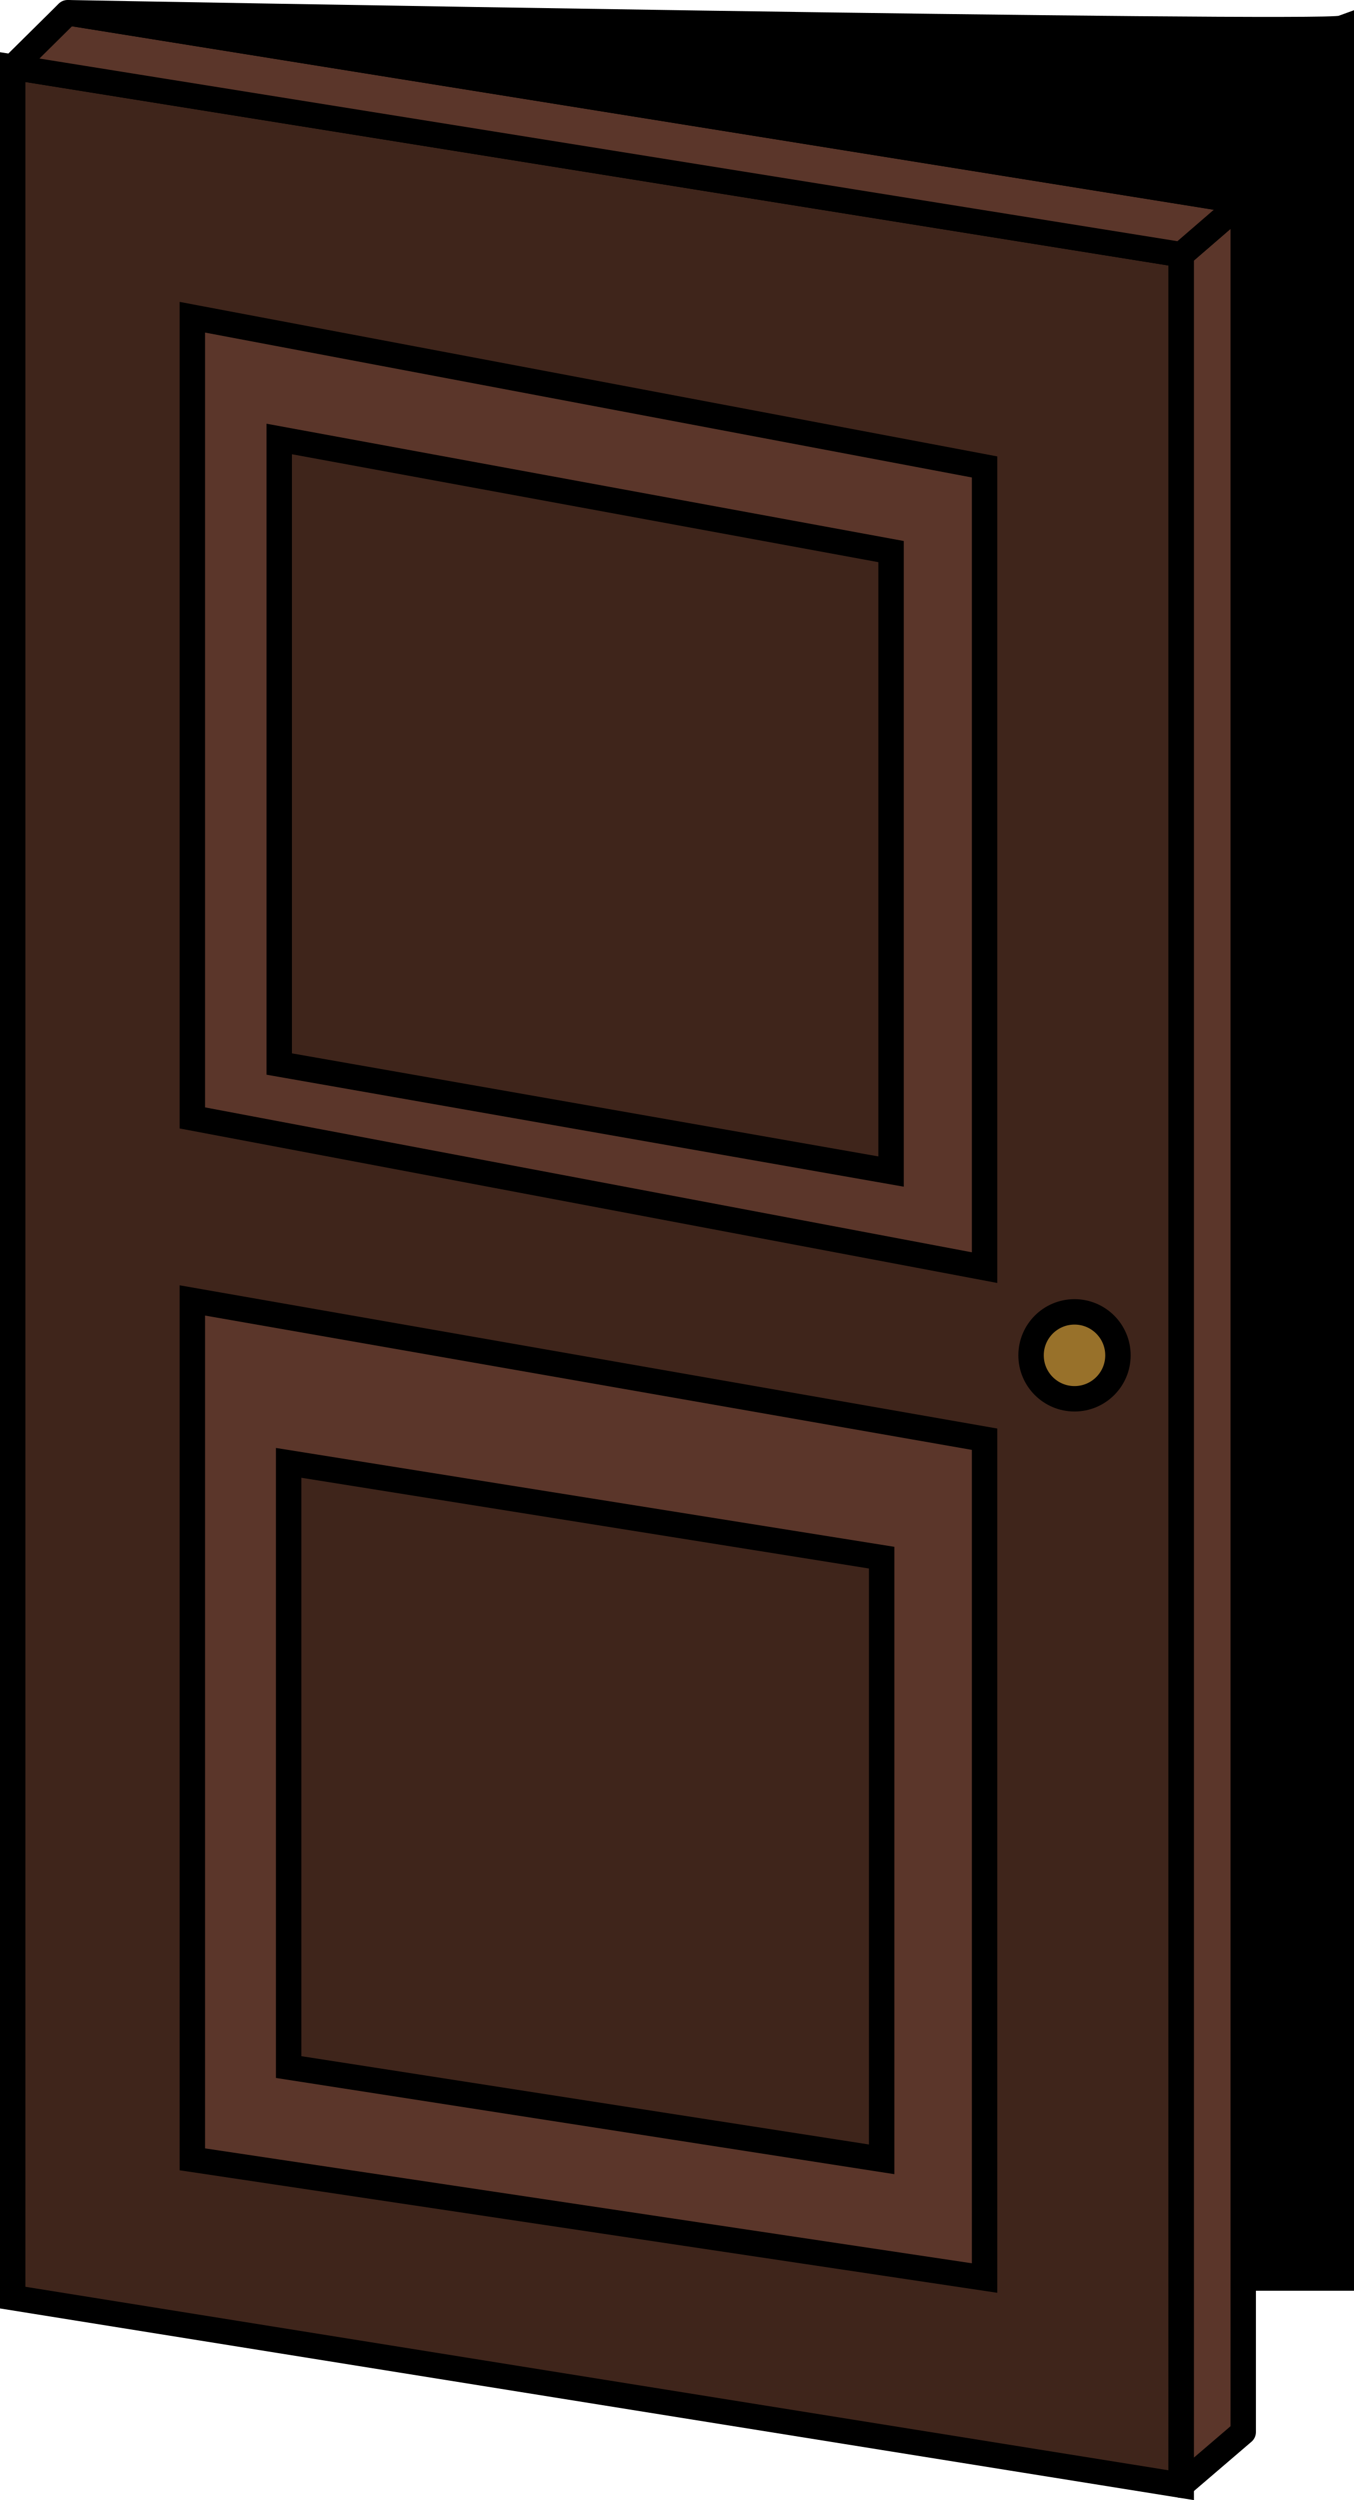
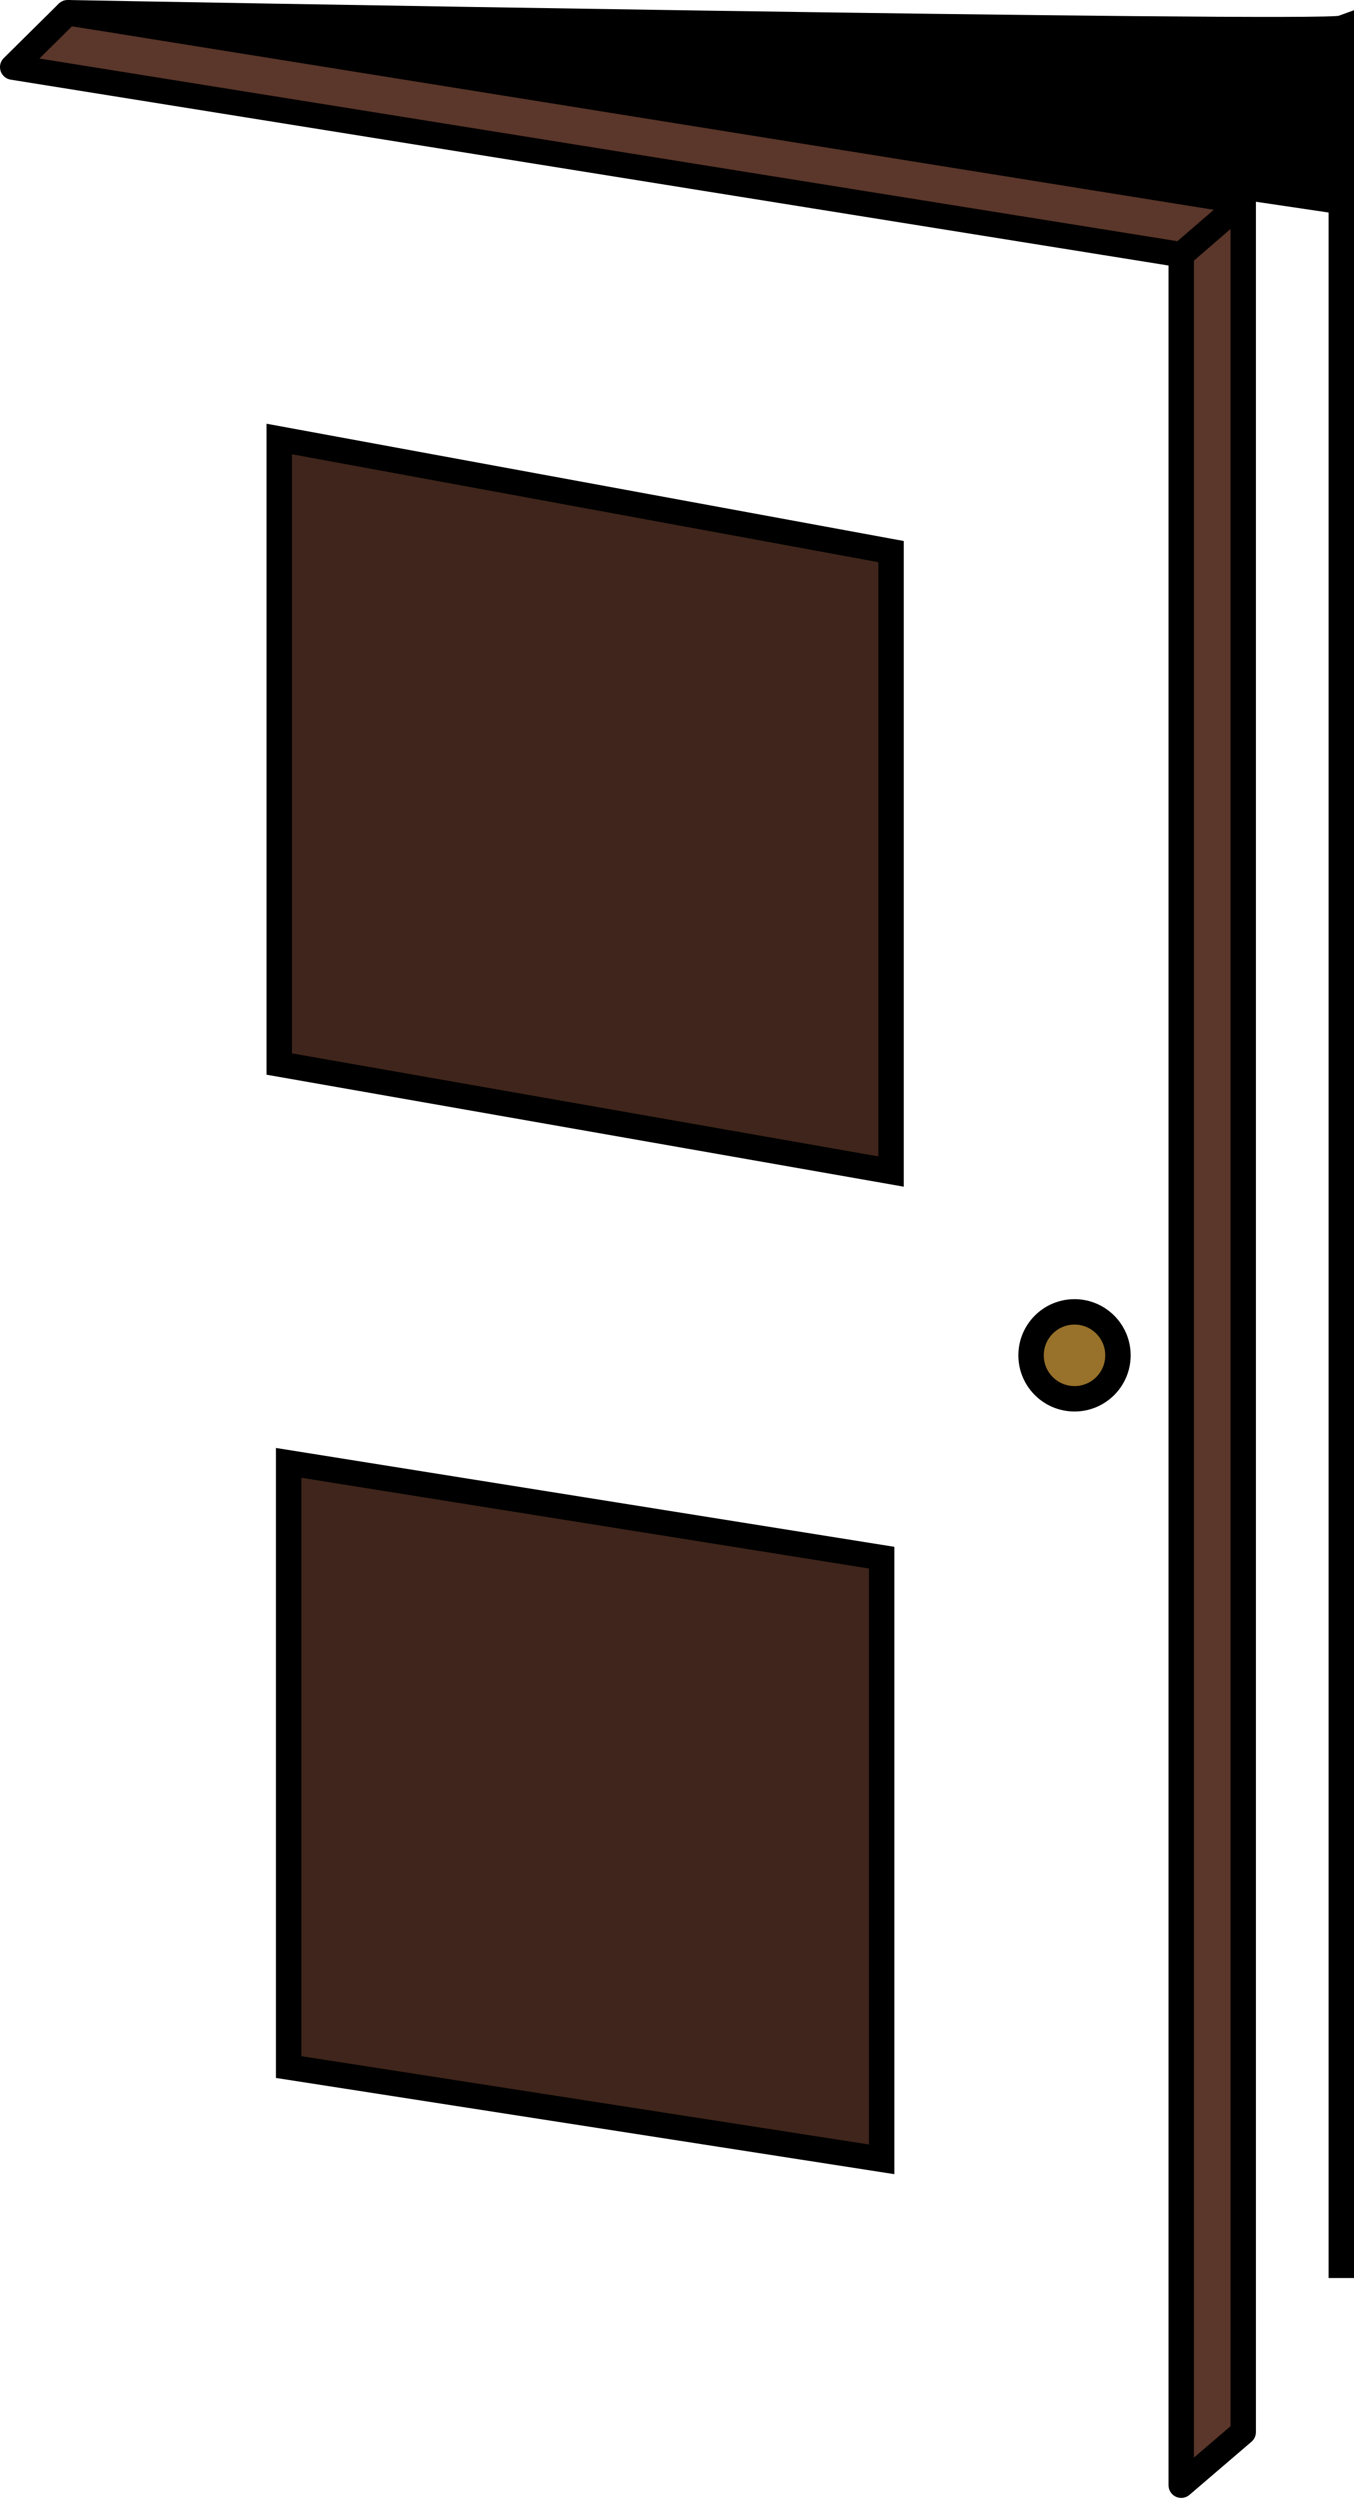
<svg xmlns="http://www.w3.org/2000/svg" viewBox="0 0 53.29 98.36">
  <defs>
    <style>.cls-1{fill:#3f251b;}.cls-1,.cls-2,.cls-3,.cls-4,.cls-5,.cls-6{stroke:#000;}.cls-1,.cls-2,.cls-3,.cls-5,.cls-6{stroke-miterlimit:10;}.cls-2,.cls-4{fill:#5b362a;}.cls-3{fill:#98712a;}.cls-4{stroke-linecap:round;stroke-linejoin:round;}.cls-6{fill:none;}</style>
  </defs>
  <g id="Capa_2" data-name="Capa 2">
    <g id="Layer_1" data-name="Layer 1">
-       <polygon class="cls-1" points="46.49 10.02 46.49 97.77 0.5 90.39 0.5 2.64 46.49 10.02" />
-       <polygon class="cls-2" points="38.75 49.87 7.57 43.98 7.57 12.48 38.75 18.37 38.75 49.87" />
-       <polygon class="cls-2" points="38.75 89.62 7.57 84.95 7.57 51.16 38.75 56.62 38.75 89.62" />
      <circle class="cls-3" cx="42.29" cy="53.32" r="1.71" />
      <polygon class="cls-1" points="35.07 46.09 10.99 41.86 10.99 17.27 35.07 21.7 35.07 46.09" />
      <polygon class="cls-1" points="34.7 84.95 11.36 81.32 11.36 57.55 34.7 61.28 34.7 84.95" />
      <polygon class="cls-4" points="48.93 7.93 48.93 95.68 46.49 97.77 46.49 10.02 48.91 7.93 48.93 7.93" />
      <polygon class="cls-4" points="48.91 7.93 46.49 10.02 0.5 2.64 2.36 0.8 2.66 0.5 48.91 7.93" />
-       <path class="cls-5" d="M52.79,1.11V89.62H48.93V7.93h0L2.66.5C3.48.52,52,1.39,52.79,1.11Z" />
-       <line class="cls-6" x1="48.93" y1="89.62" x2="48.92" y2="89.62" />
+       <path class="cls-5" d="M52.79,1.11V89.62V7.93h0L2.66.5C3.48.52,52,1.39,52.79,1.11Z" />
    </g>
  </g>
</svg>